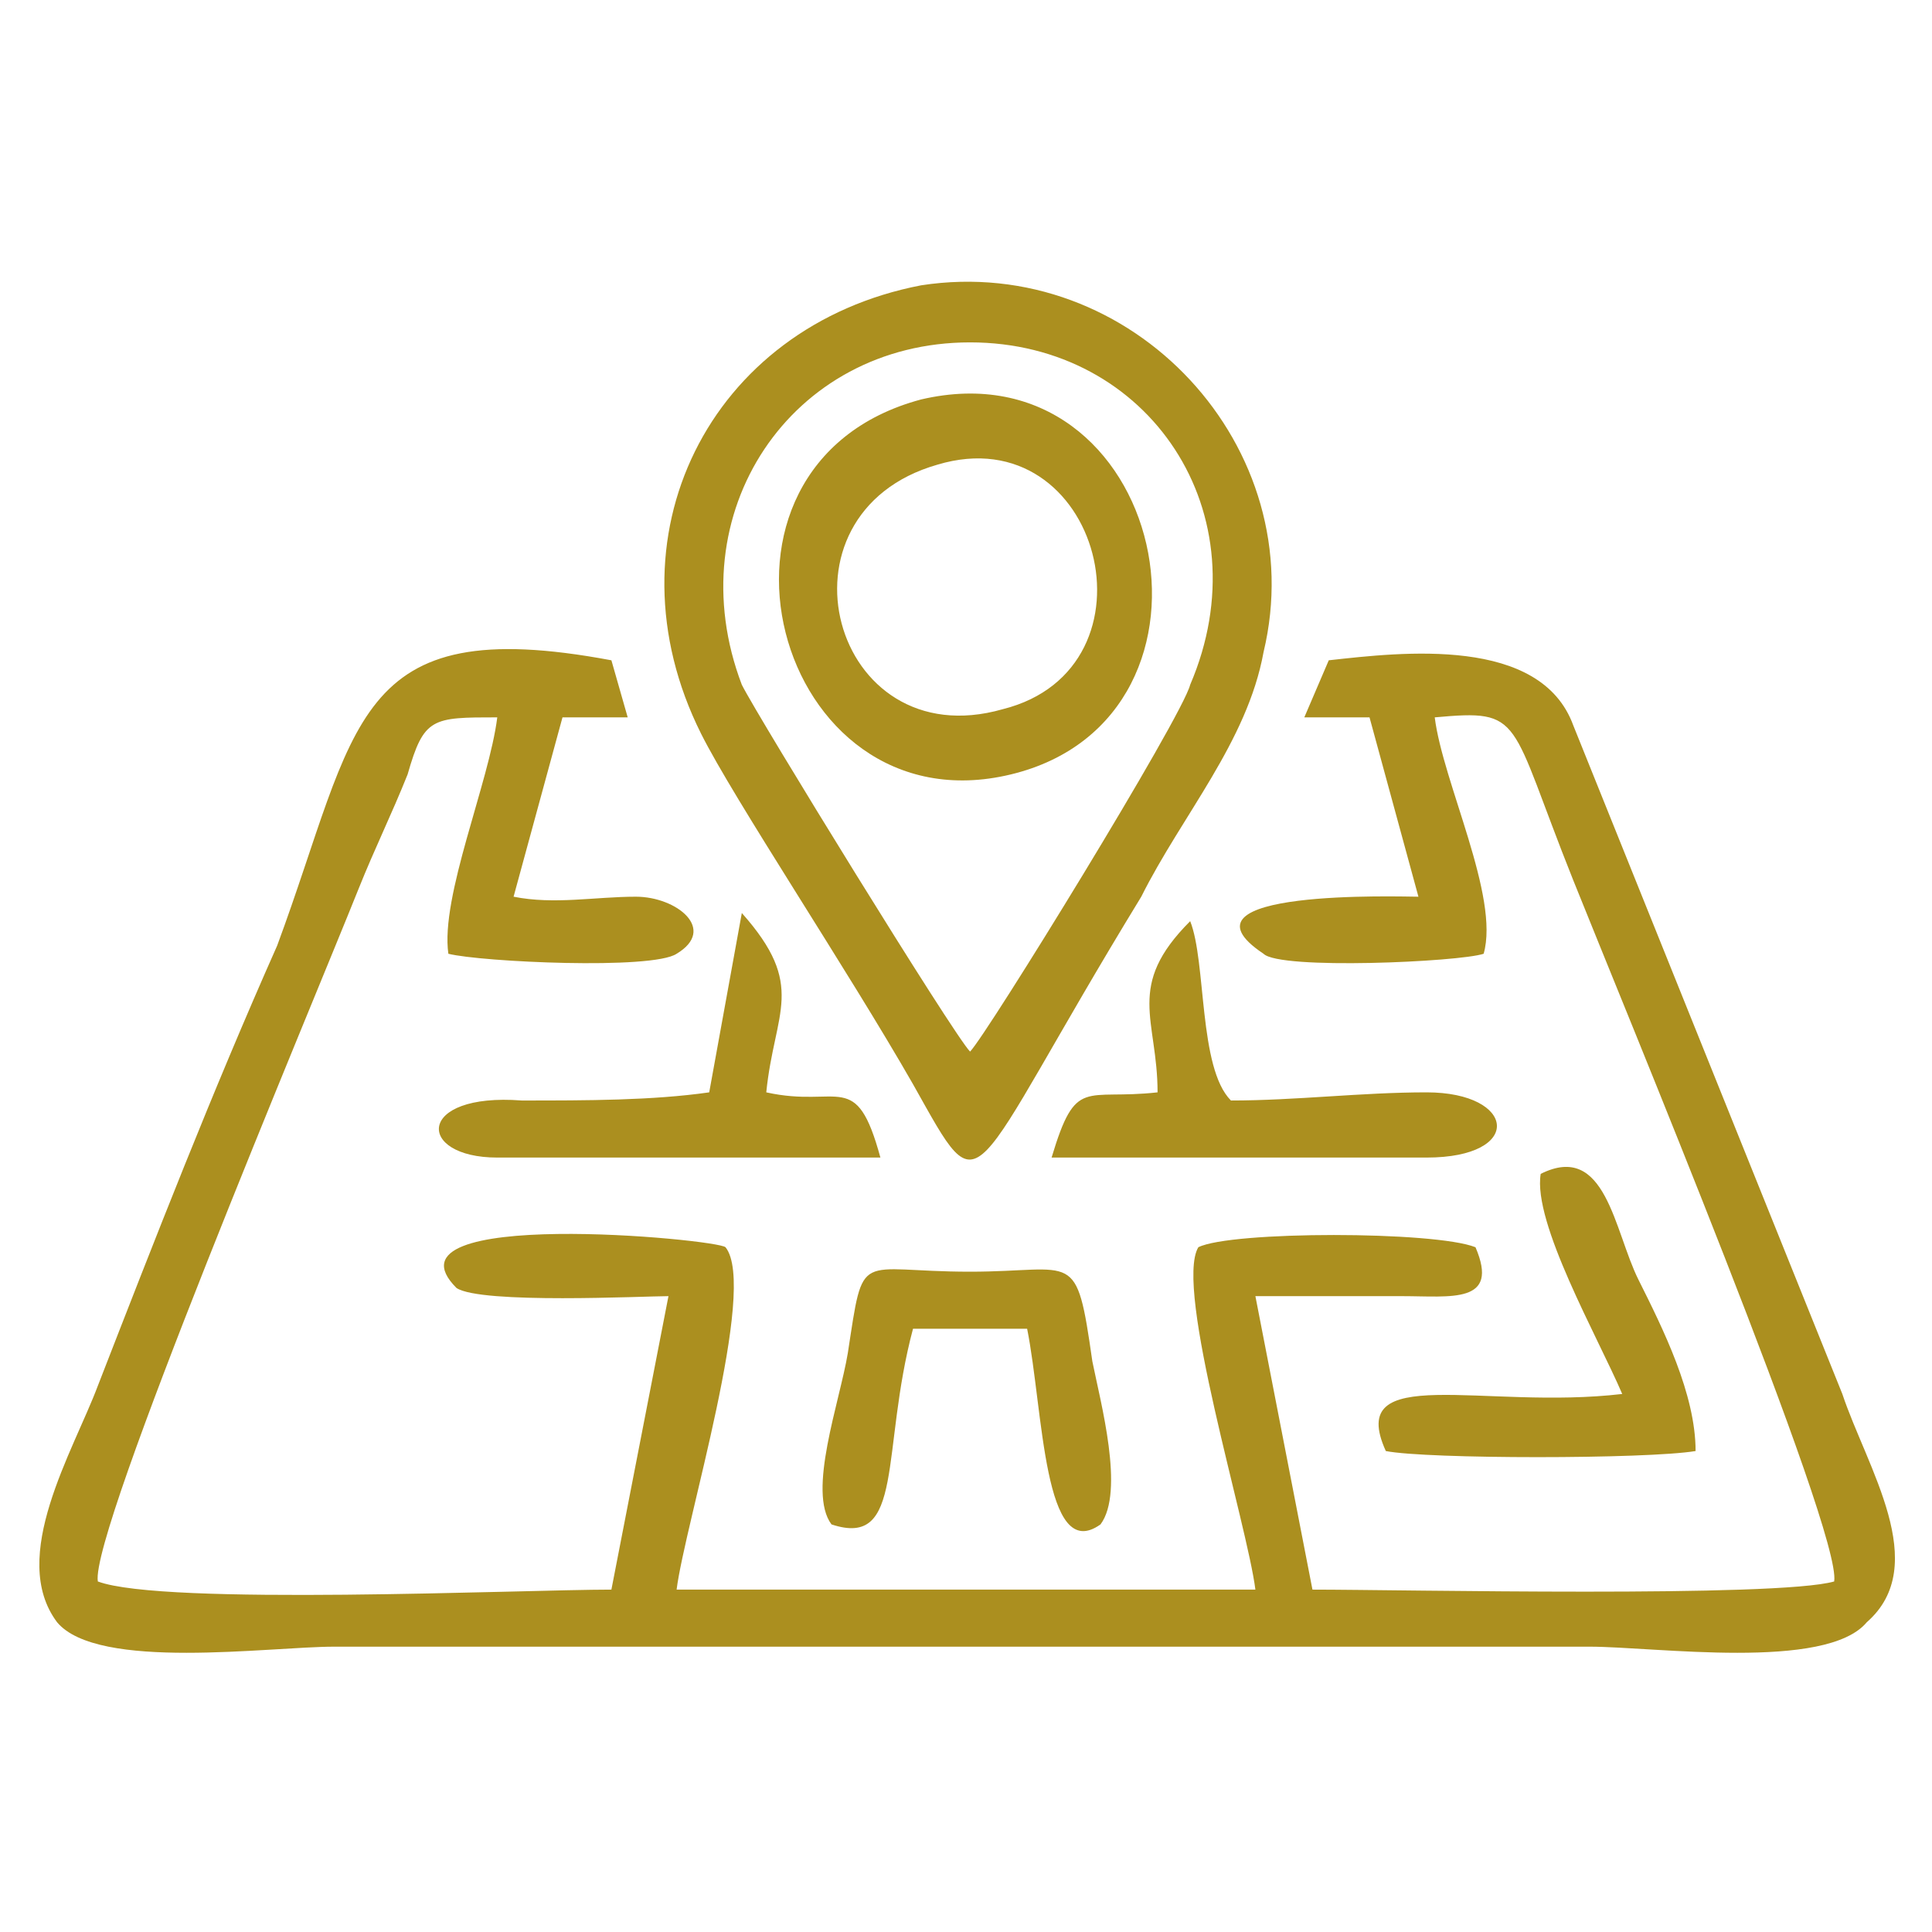
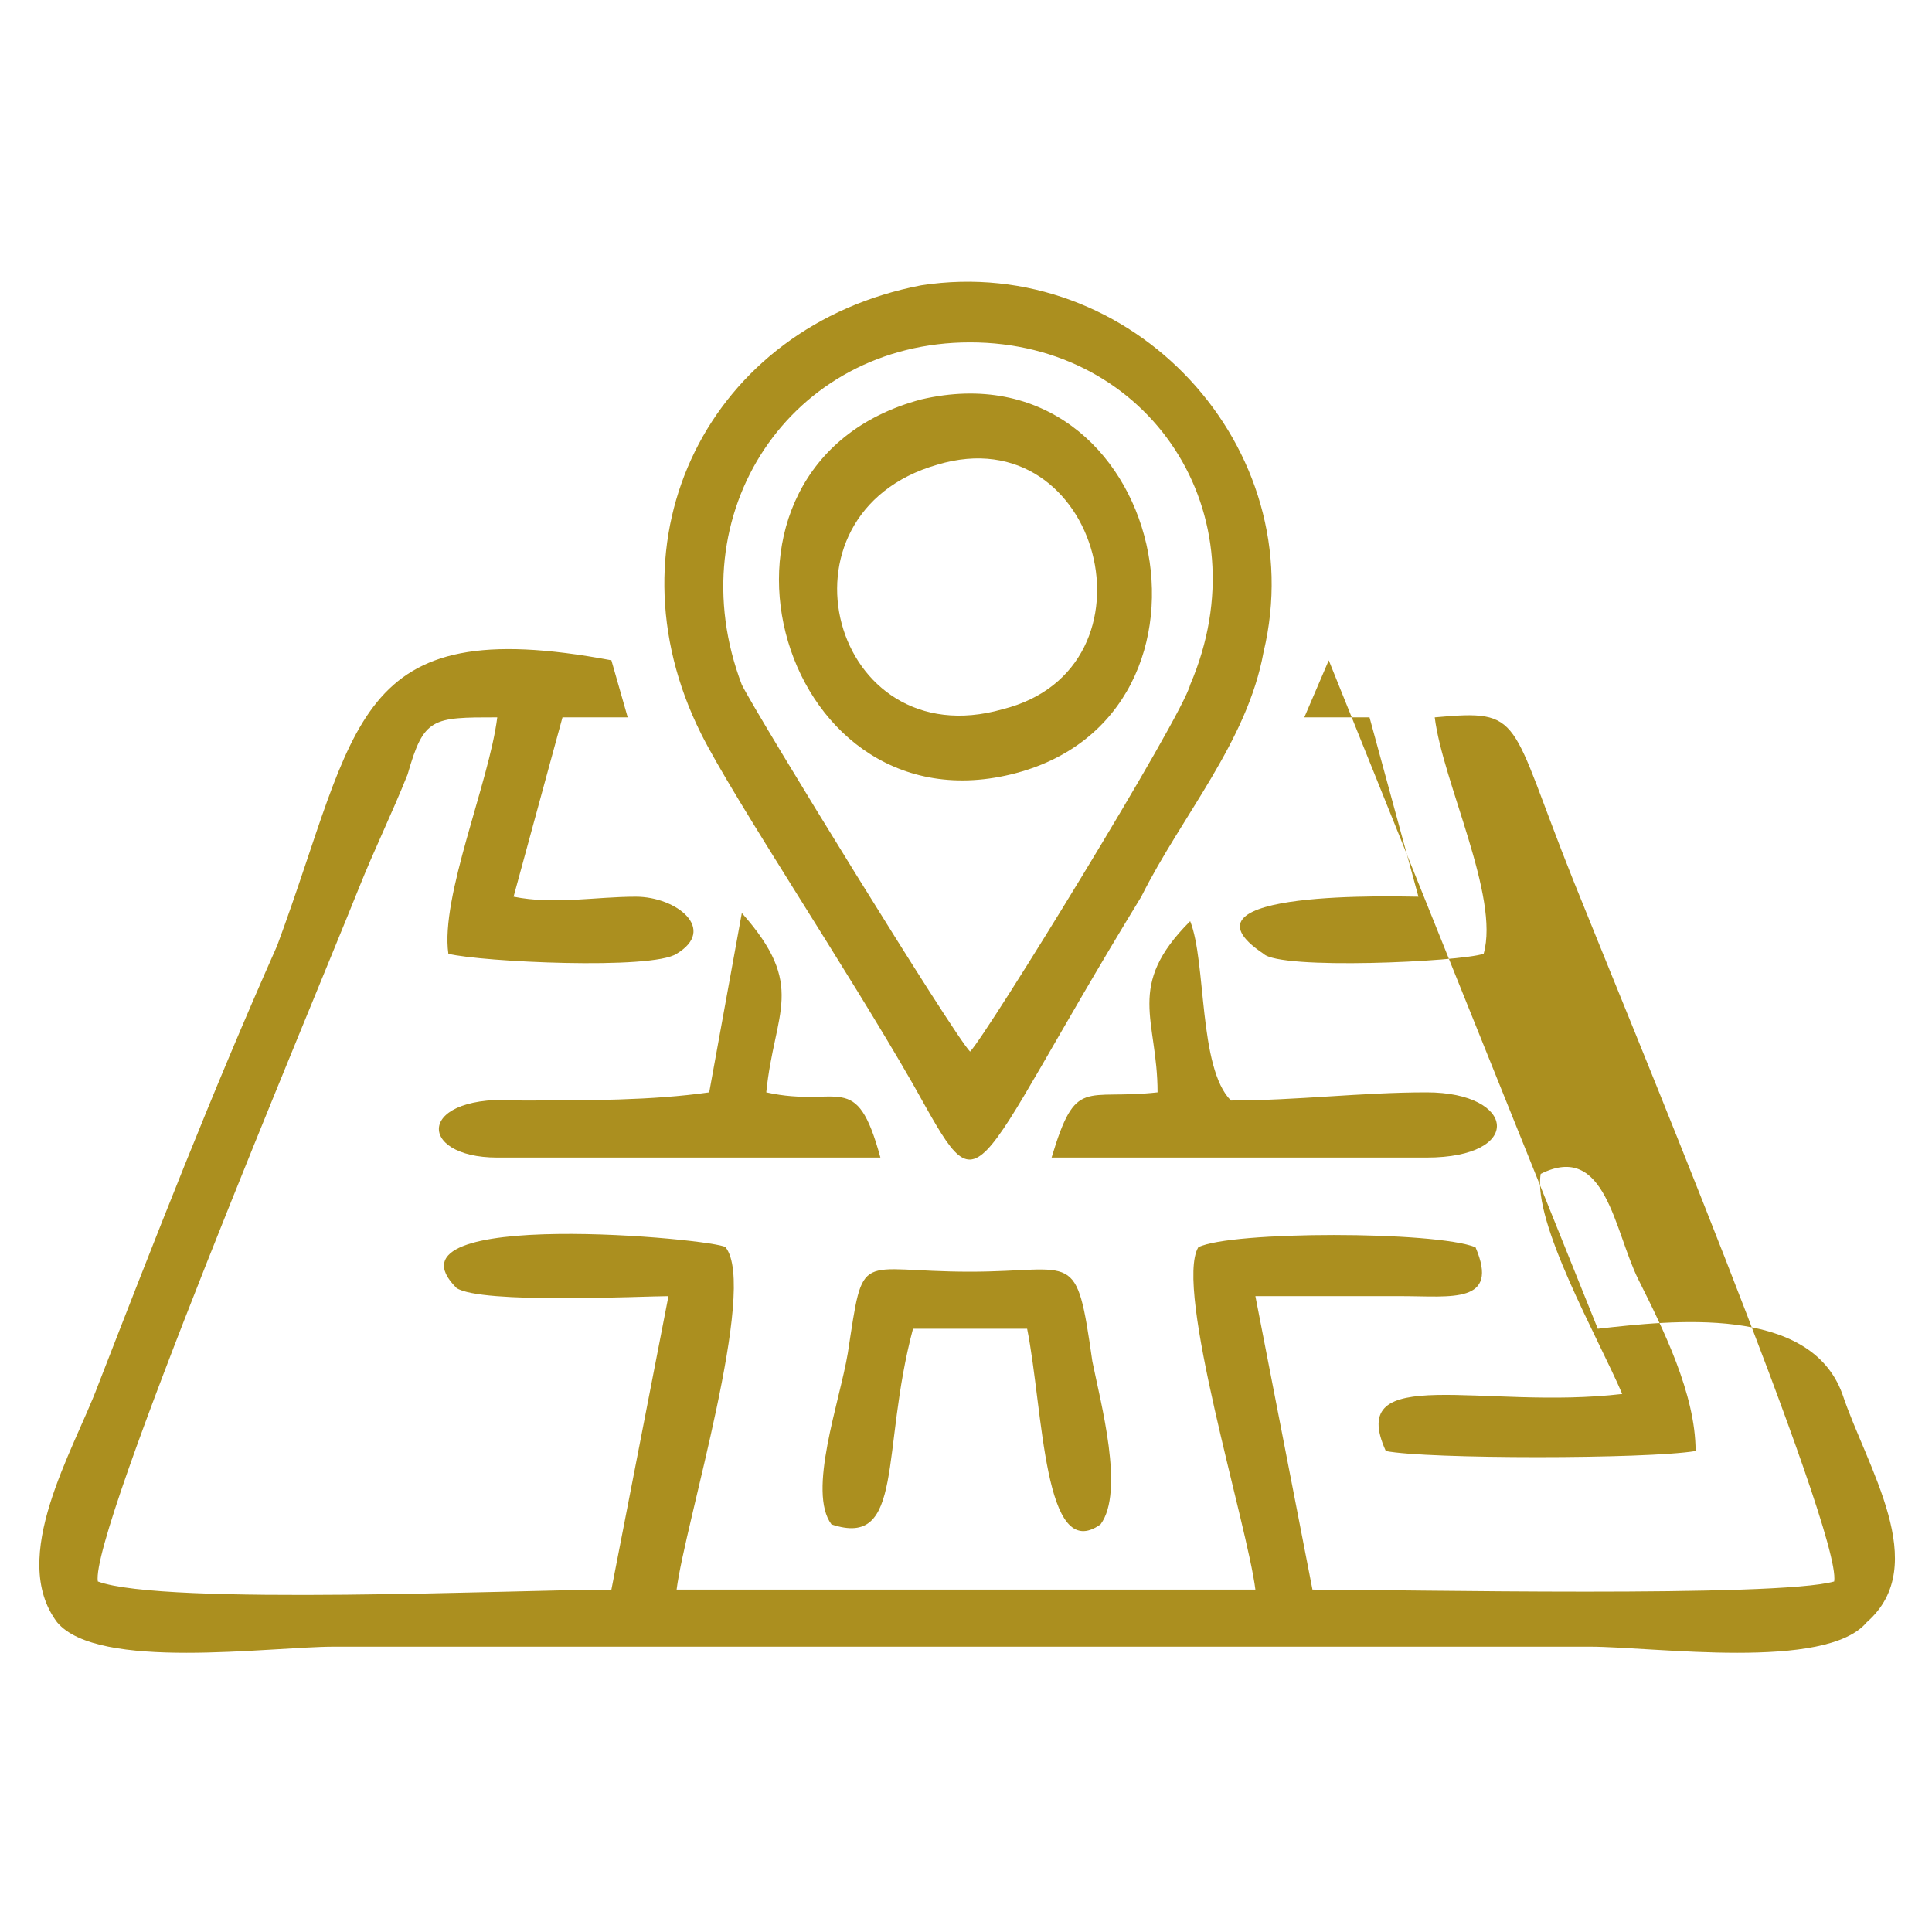
<svg xmlns="http://www.w3.org/2000/svg" xml:space="preserve" width="50px" height="50px" version="1.1" style="shape-rendering:geometricPrecision; text-rendering:geometricPrecision; image-rendering:optimizeQuality; fill-rule:evenodd; clip-rule:evenodd" viewBox="0 0 2.37 2.37">
  <defs>
    <style type="text/css">
   
    .fil0 {fill:none}
    .fil1 {fill:#AB8F1F}
   
  </style>
  </defs>
  <g id="Layer_x0020_1">
-     <rect class="fil0" width="2.37" height="2.37" />
-     <path class="fil1" d="M1.63 0.81l-0.03 0.07 0.08 0 0.06 0.22c-0.02,0 -0.31,-0.01 -0.19,0.07 0.02,0.02 0.24,0.01 0.27,0 0.02,-0.07 -0.05,-0.21 -0.06,-0.29 0.11,-0.01 0.09,0 0.17,0.2 0.06,0.15 0.33,0.8 0.32,0.86 -0.07,0.02 -0.53,0.01 -0.64,0.01l-0.07 -0.36c0.06,0 0.12,0 0.18,0 0.06,0 0.12,0.01 0.09,-0.06 -0.05,-0.02 -0.3,-0.02 -0.34,0 -0.03,0.05 0.06,0.34 0.07,0.42l-0.71 0c0.01,-0.08 0.1,-0.37 0.06,-0.42 -0.01,-0.01 -0.43,-0.05 -0.33,0.05 0.03,0.02 0.23,0.01 0.26,0.01l-0.07 0.36c-0.11,0 -0.55,0.02 -0.63,-0.01 -0.01,-0.06 0.26,-0.7 0.32,-0.85 0.02,-0.05 0.04,-0.09 0.06,-0.14 0.02,-0.07 0.03,-0.07 0.11,-0.07 -0.01,0.08 -0.07,0.22 -0.06,0.29 0.04,0.01 0.25,0.02 0.28,0 0.05,-0.03 0,-0.07 -0.05,-0.07 -0.05,0 -0.1,0.01 -0.15,0l0.06 -0.22 0.08 0 -0.02 -0.07c-0.32,-0.06 -0.31,0.08 -0.41,0.35 -0.08,0.18 -0.15,0.36 -0.22,0.54 -0.03,0.08 -0.11,0.21 -0.05,0.29 0.05,0.06 0.26,0.03 0.34,0.03l1.54 0c0.08,0 0.29,0.03 0.34,-0.03 0.08,-0.07 0,-0.19 -0.03,-0.28l-0.33 -0.82c-0.04,-0.11 -0.21,-0.09 -0.3,-0.08zm-0.44 0.48c-0.02,-0.02 -0.26,-0.41 -0.28,-0.45 -0.08,-0.21 0.06,-0.42 0.28,-0.42 0.22,0 0.36,0.21 0.27,0.42 -0.01,0.04 -0.25,0.43 -0.27,0.45zm-0.06 -0.94c-0.26,0.05 -0.39,0.31 -0.27,0.55 0.04,0.08 0.18,0.29 0.26,0.43 0.09,0.16 0.06,0.13 0.28,-0.23 0.05,-0.1 0.13,-0.19 0.15,-0.3 0.06,-0.25 -0.16,-0.49 -0.42,-0.45zm0.02 0.22c0.2,-0.06 0.28,0.25 0.08,0.3 -0.21,0.06 -0.29,-0.24 -0.08,-0.3zm-0.02 -0.08c-0.3,0.08 -0.18,0.53 0.11,0.46 0.29,-0.07 0.19,-0.53 -0.11,-0.46zm-0.11 1.38c0.09,0.03 0.06,-0.09 0.1,-0.24l0.14 0c0.02,0.1 0.02,0.29 0.09,0.24 0.03,-0.04 0,-0.15 -0.01,-0.2 -0.02,-0.14 -0.02,-0.11 -0.15,-0.11 -0.14,0 -0.13,-0.03 -0.15,0.1 -0.01,0.06 -0.05,0.17 -0.02,0.21zm-0.15 -0.53c-0.07,0.01 -0.15,0.01 -0.23,0.01 -0.13,-0.01 -0.13,0.07 -0.03,0.07 0.16,0 0.32,0 0.47,0 -0.03,-0.11 -0.05,-0.06 -0.14,-0.08 0.01,-0.1 0.05,-0.13 -0.03,-0.22l-0.04 0.22zm1.02 0.1c-0.01,0.06 0.07,0.2 0.1,0.27 -0.17,0.02 -0.34,-0.04 -0.29,0.07 0.05,0.01 0.32,0.01 0.38,0 0,-0.07 -0.04,-0.15 -0.07,-0.21 -0.03,-0.06 -0.04,-0.17 -0.12,-0.13zm-0.47 -0.1c-0.09,0.01 -0.1,-0.02 -0.13,0.08 0.16,0 0.31,0 0.46,0 0.12,0 0.11,-0.08 0,-0.08 -0.08,0 -0.16,0.01 -0.24,0.01 -0.04,-0.04 -0.03,-0.17 -0.05,-0.22 -0.08,0.08 -0.04,0.12 -0.04,0.21z" />
+     <path class="fil1" d="M1.63 0.81l-0.03 0.07 0.08 0 0.06 0.22c-0.02,0 -0.31,-0.01 -0.19,0.07 0.02,0.02 0.24,0.01 0.27,0 0.02,-0.07 -0.05,-0.21 -0.06,-0.29 0.11,-0.01 0.09,0 0.17,0.2 0.06,0.15 0.33,0.8 0.32,0.86 -0.07,0.02 -0.53,0.01 -0.64,0.01l-0.07 -0.36c0.06,0 0.12,0 0.18,0 0.06,0 0.12,0.01 0.09,-0.06 -0.05,-0.02 -0.3,-0.02 -0.34,0 -0.03,0.05 0.06,0.34 0.07,0.42l-0.71 0c0.01,-0.08 0.1,-0.37 0.06,-0.42 -0.01,-0.01 -0.43,-0.05 -0.33,0.05 0.03,0.02 0.23,0.01 0.26,0.01l-0.07 0.36c-0.11,0 -0.55,0.02 -0.63,-0.01 -0.01,-0.06 0.26,-0.7 0.32,-0.85 0.02,-0.05 0.04,-0.09 0.06,-0.14 0.02,-0.07 0.03,-0.07 0.11,-0.07 -0.01,0.08 -0.07,0.22 -0.06,0.29 0.04,0.01 0.25,0.02 0.28,0 0.05,-0.03 0,-0.07 -0.05,-0.07 -0.05,0 -0.1,0.01 -0.15,0l0.06 -0.22 0.08 0 -0.02 -0.07c-0.32,-0.06 -0.31,0.08 -0.41,0.35 -0.08,0.18 -0.15,0.36 -0.22,0.54 -0.03,0.08 -0.11,0.21 -0.05,0.29 0.05,0.06 0.26,0.03 0.34,0.03l1.54 0c0.08,0 0.29,0.03 0.34,-0.03 0.08,-0.07 0,-0.19 -0.03,-0.28c-0.04,-0.11 -0.21,-0.09 -0.3,-0.08zm-0.44 0.48c-0.02,-0.02 -0.26,-0.41 -0.28,-0.45 -0.08,-0.21 0.06,-0.42 0.28,-0.42 0.22,0 0.36,0.21 0.27,0.42 -0.01,0.04 -0.25,0.43 -0.27,0.45zm-0.06 -0.94c-0.26,0.05 -0.39,0.31 -0.27,0.55 0.04,0.08 0.18,0.29 0.26,0.43 0.09,0.16 0.06,0.13 0.28,-0.23 0.05,-0.1 0.13,-0.19 0.15,-0.3 0.06,-0.25 -0.16,-0.49 -0.42,-0.45zm0.02 0.22c0.2,-0.06 0.28,0.25 0.08,0.3 -0.21,0.06 -0.29,-0.24 -0.08,-0.3zm-0.02 -0.08c-0.3,0.08 -0.18,0.53 0.11,0.46 0.29,-0.07 0.19,-0.53 -0.11,-0.46zm-0.11 1.38c0.09,0.03 0.06,-0.09 0.1,-0.24l0.14 0c0.02,0.1 0.02,0.29 0.09,0.24 0.03,-0.04 0,-0.15 -0.01,-0.2 -0.02,-0.14 -0.02,-0.11 -0.15,-0.11 -0.14,0 -0.13,-0.03 -0.15,0.1 -0.01,0.06 -0.05,0.17 -0.02,0.21zm-0.15 -0.53c-0.07,0.01 -0.15,0.01 -0.23,0.01 -0.13,-0.01 -0.13,0.07 -0.03,0.07 0.16,0 0.32,0 0.47,0 -0.03,-0.11 -0.05,-0.06 -0.14,-0.08 0.01,-0.1 0.05,-0.13 -0.03,-0.22l-0.04 0.22zm1.02 0.1c-0.01,0.06 0.07,0.2 0.1,0.27 -0.17,0.02 -0.34,-0.04 -0.29,0.07 0.05,0.01 0.32,0.01 0.38,0 0,-0.07 -0.04,-0.15 -0.07,-0.21 -0.03,-0.06 -0.04,-0.17 -0.12,-0.13zm-0.47 -0.1c-0.09,0.01 -0.1,-0.02 -0.13,0.08 0.16,0 0.31,0 0.46,0 0.12,0 0.11,-0.08 0,-0.08 -0.08,0 -0.16,0.01 -0.24,0.01 -0.04,-0.04 -0.03,-0.17 -0.05,-0.22 -0.08,0.08 -0.04,0.12 -0.04,0.21z" />
  </g>
</svg>